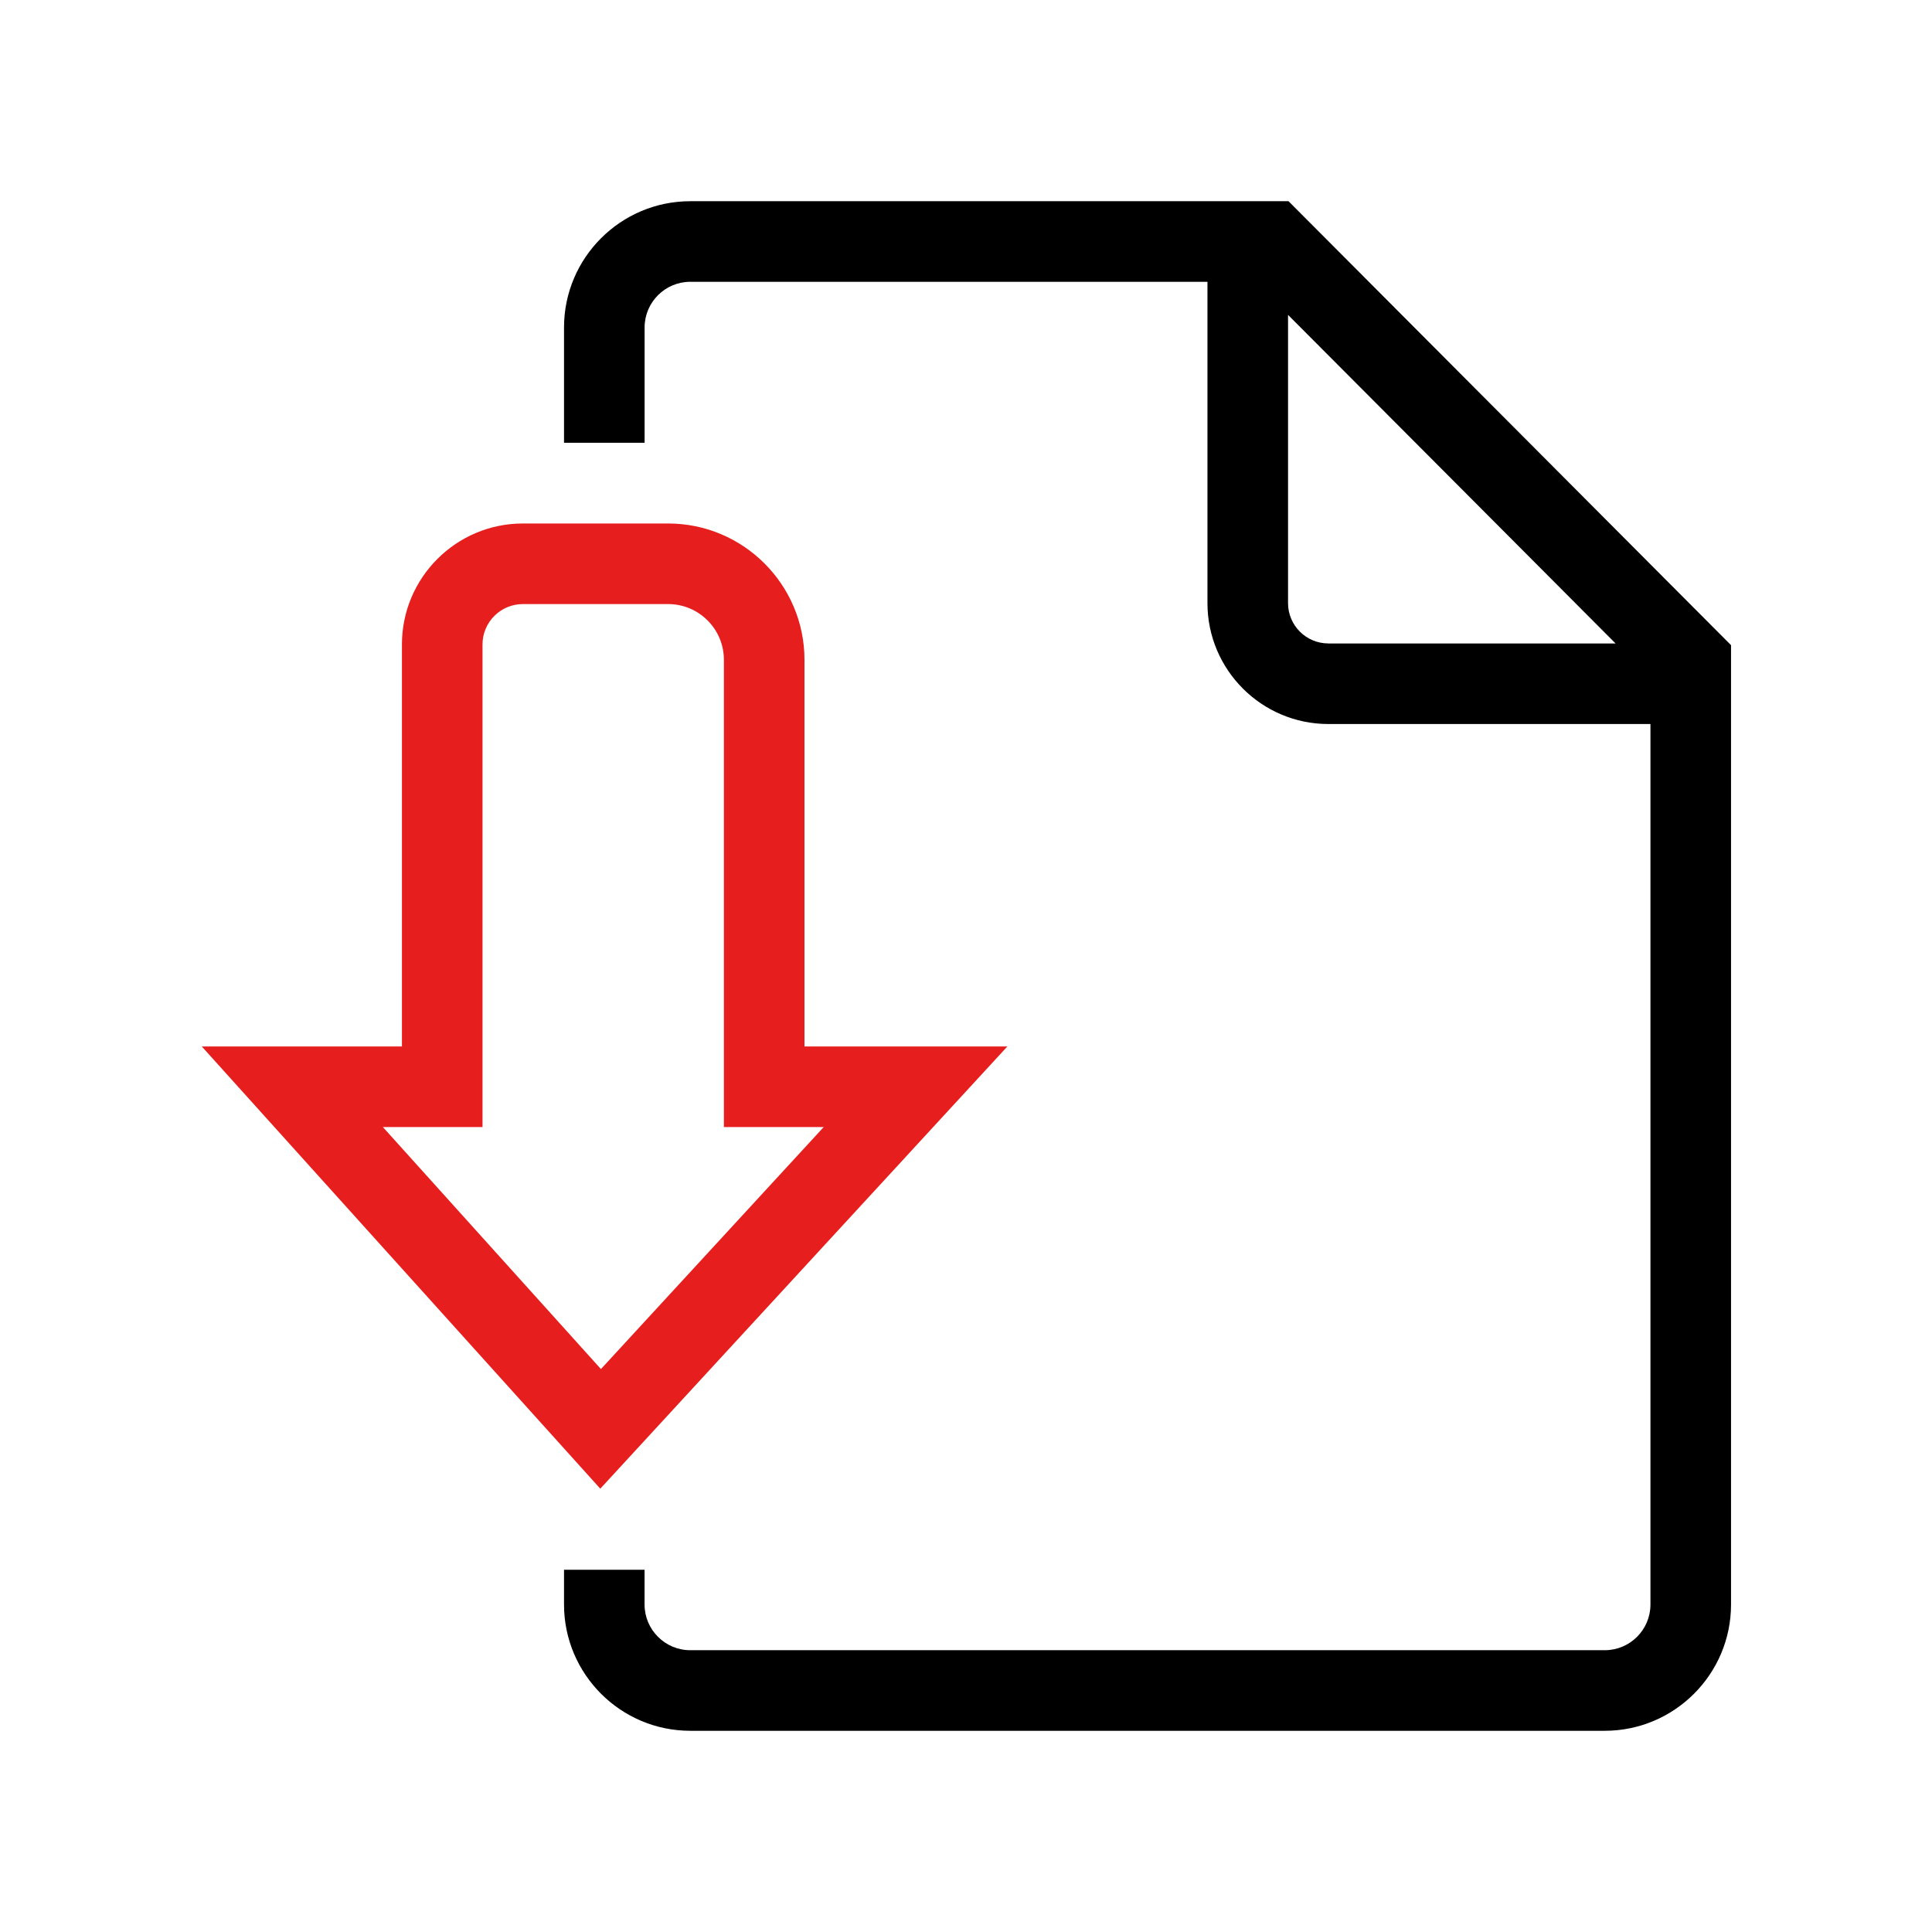
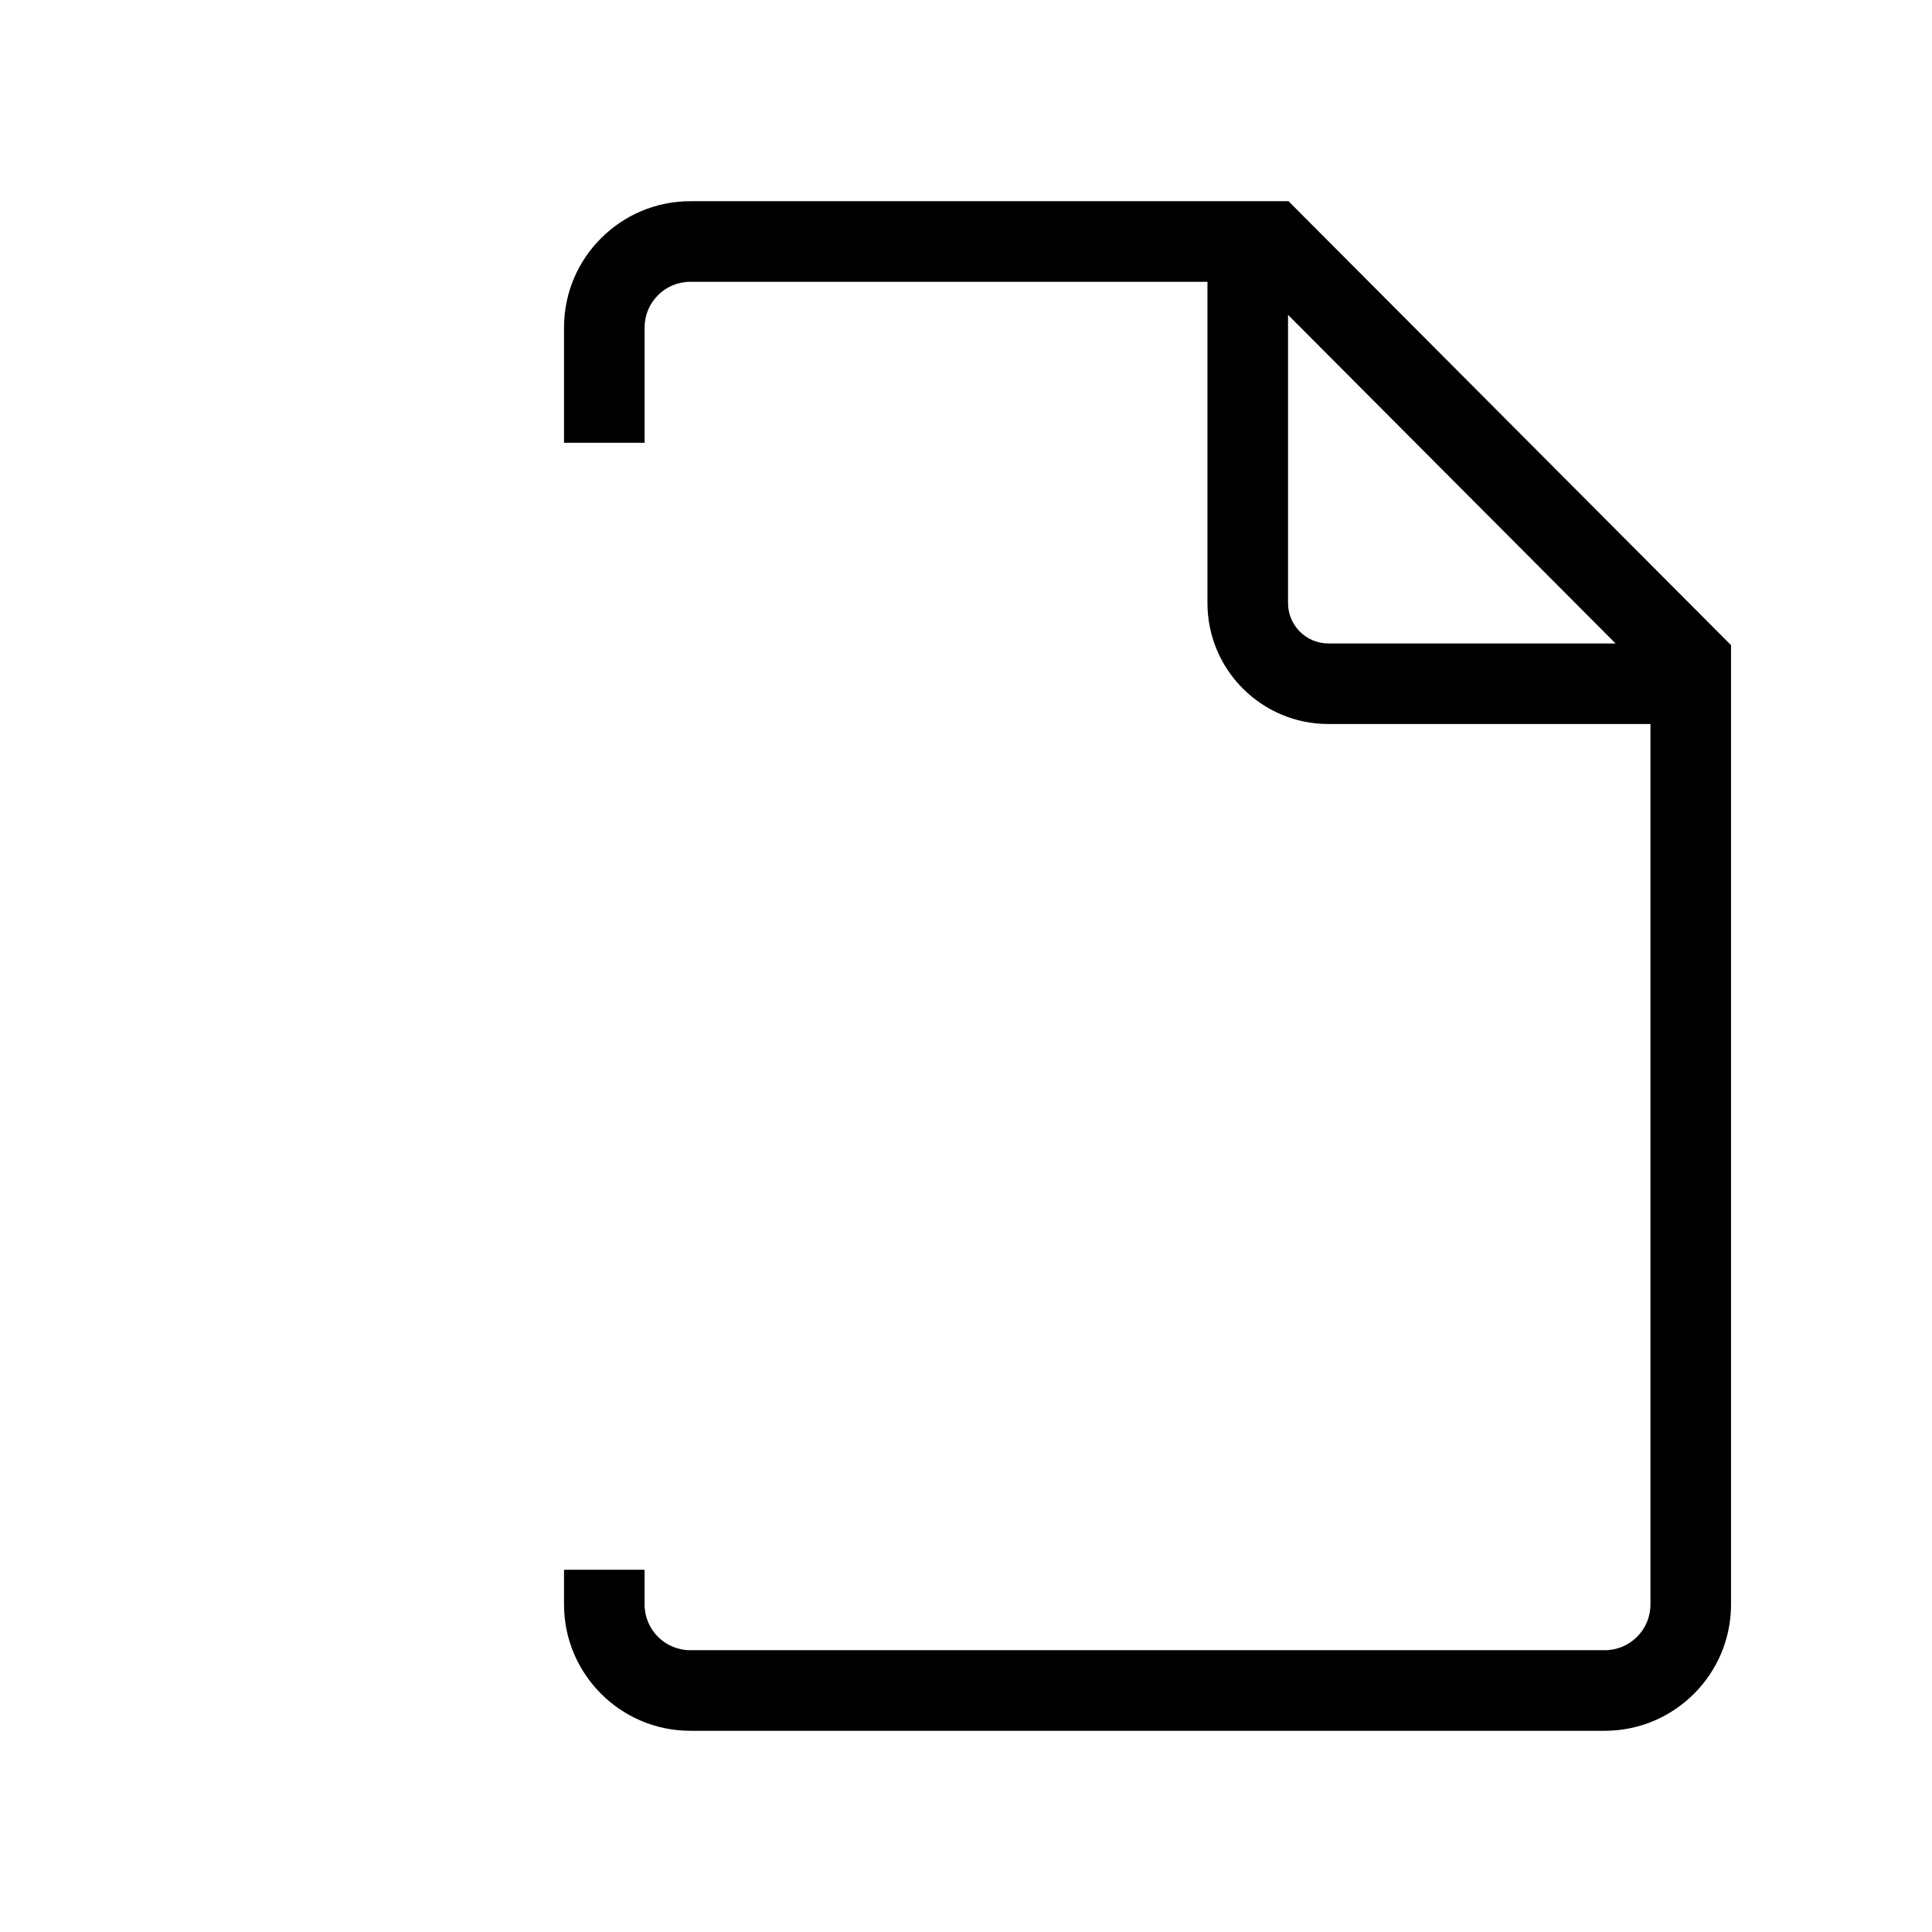
<svg xmlns="http://www.w3.org/2000/svg" width="48" height="48" viewBox="0 0 48 48" fill="none">
  <path d="M32.013 4.999H17.15C15.42 4.999 14.013 6.406 14.013 8.136V11H16.015V8.136C16.015 7.51 16.524 7.001 17.15 7.001H29.999V14.985C29.999 16.641 31.346 17.988 33.002 17.988H41.005V39.864C41.005 40.49 40.496 40.999 39.87 40.999H17.15C16.524 40.999 16.014 40.49 16.014 39.864V39H14.013V39.864C14.013 41.593 15.42 43.001 17.15 43.001H39.87C41.6 43.001 43.007 41.593 43.007 39.864V16.029L32.013 4.999ZM33.002 15.986C32.45 15.986 32.001 15.537 32.001 14.985V7.823L40.139 15.987H33.002V15.986Z" fill="black" />
-   <path d="M14.914 36.986L5.013 25.999H9.986V16.01C9.986 14.354 11.333 13.006 12.99 13.006H16.6C18.468 13.006 19.987 14.525 19.987 16.393V25.999H25.028L14.914 36.986ZM9.512 28.001L14.93 34.014L20.465 28.001H17.985V16.393C17.985 15.629 17.364 15.008 16.6 15.008H12.99C12.438 15.008 11.988 15.458 11.988 16.01V28.001H9.512Z" fill="#E61E1E" />
</svg>